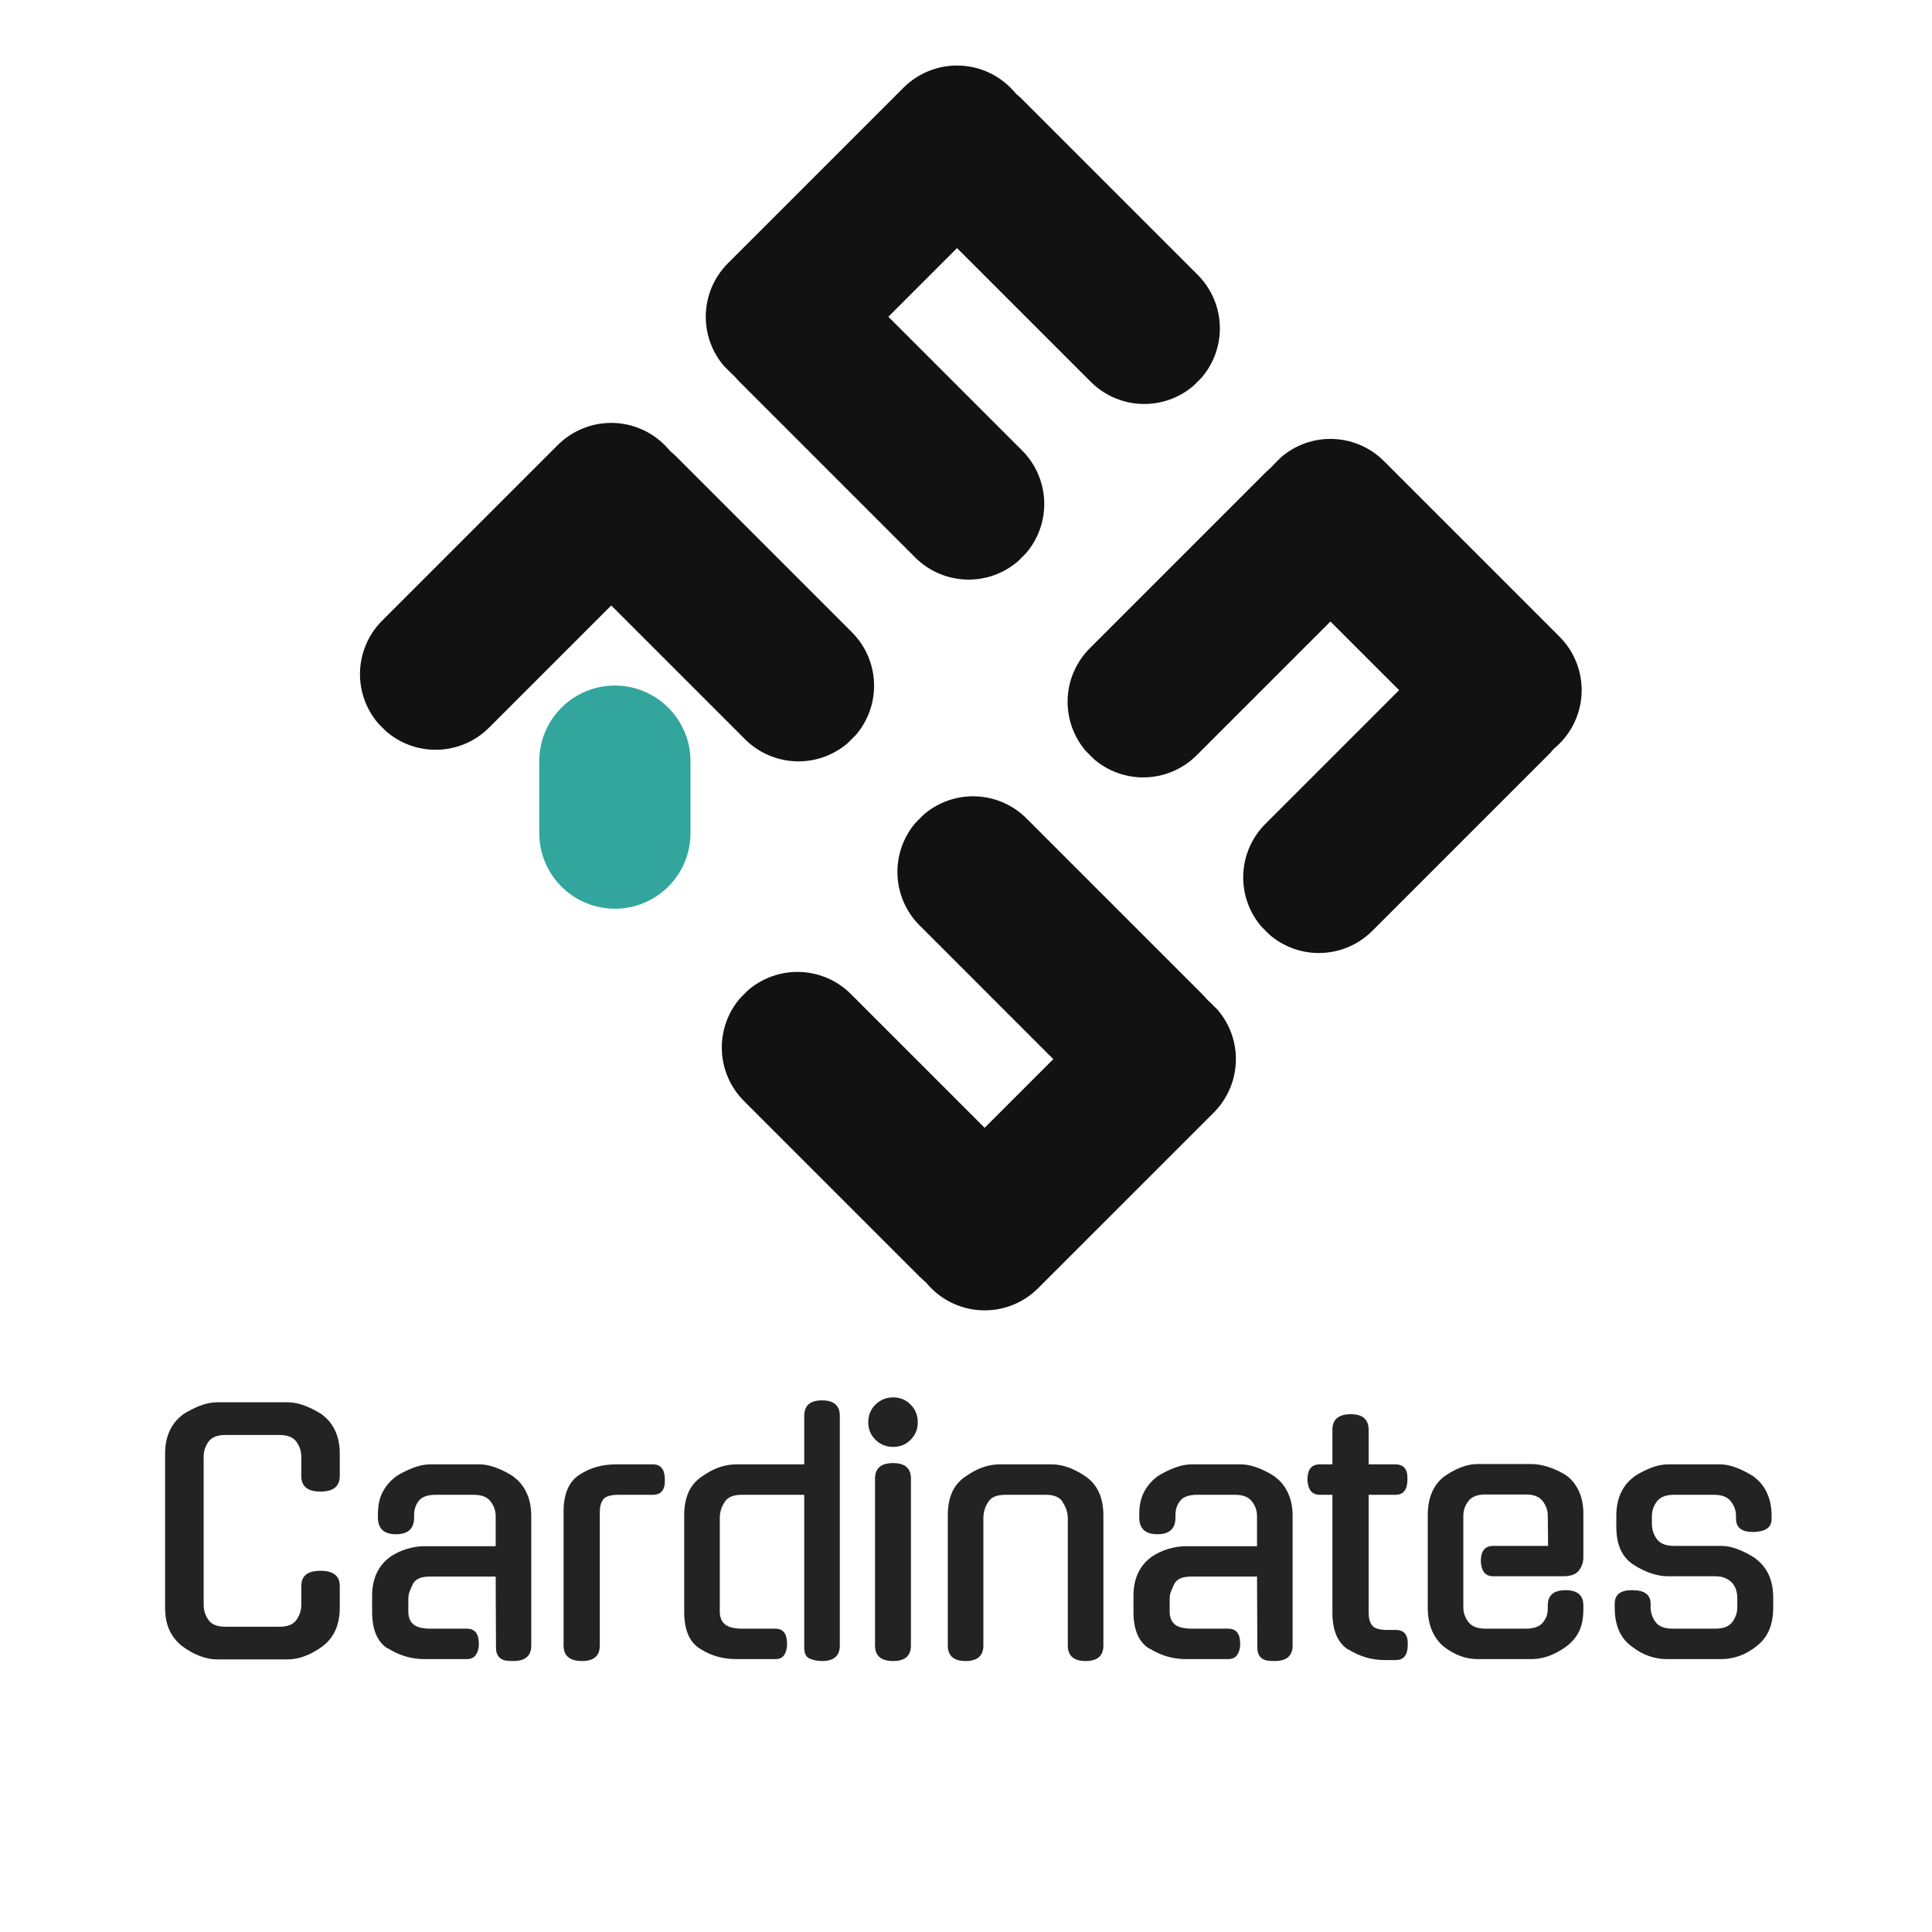
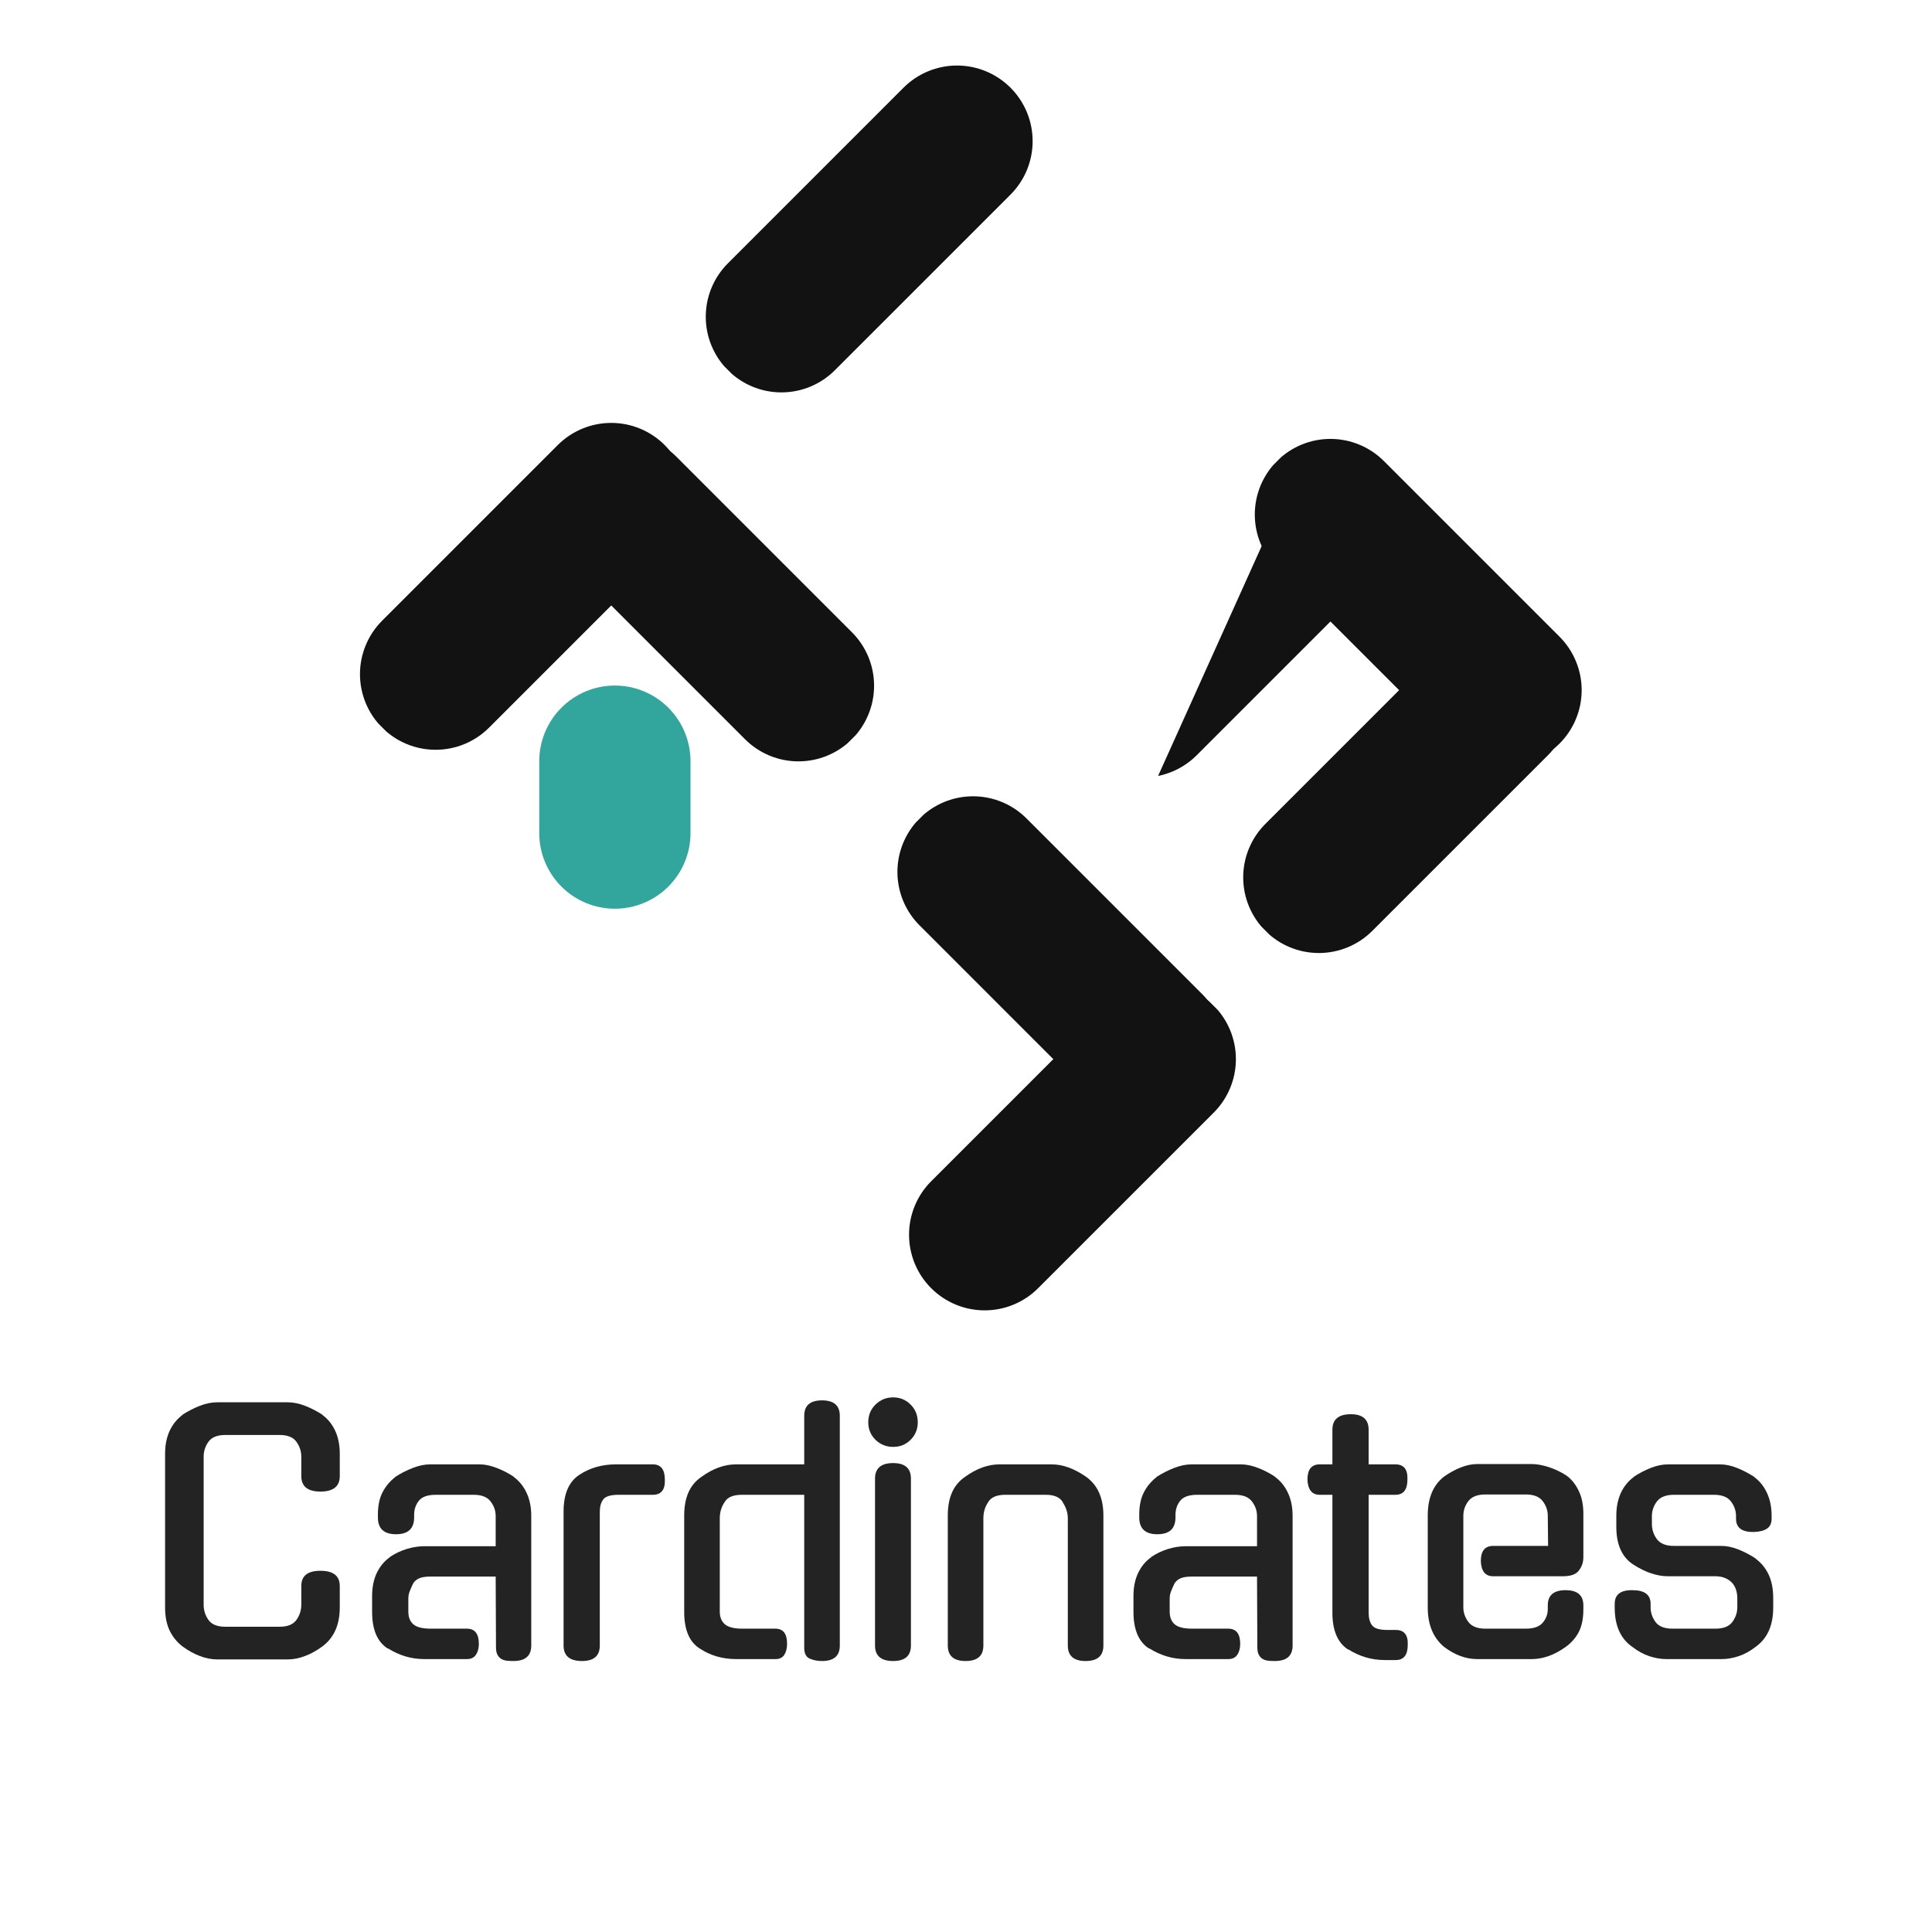
<svg xmlns="http://www.w3.org/2000/svg" width="500" zoomAndPan="magnify" viewBox="0 0 375 375" height="500" preserveAspectRatio="xMidYMid meet" version="1.0">
  <defs>
    <g />
    <clipPath id="98a61e1793">
      <path d="M 136 12 L 201 12 L 201 77 L 136 77 Z M 136 12 " clip-rule="nonzero" />
    </clipPath>
    <clipPath id="8f779632f5">
      <path d="M 185.754 6.641 L 206.516 27.398 L 151.617 82.297 L 130.859 61.535 Z M 185.754 6.641 " clip-rule="nonzero" />
    </clipPath>
    <clipPath id="bb78c92a3c">
      <path d="M 196.137 17.02 C 198.887 19.773 200.434 23.504 200.434 27.398 C 200.434 31.293 198.887 35.023 196.137 37.777 L 162.047 71.863 C 159.297 74.617 155.562 76.164 151.668 76.164 C 147.777 76.164 144.043 74.617 141.289 71.863 C 138.535 69.113 136.988 65.379 136.988 61.484 C 136.988 57.594 138.535 53.859 141.289 51.105 L 175.375 17.02 C 178.129 14.266 181.863 12.719 185.754 12.719 C 189.648 12.719 193.383 14.266 196.137 17.02 Z M 196.137 17.02 " clip-rule="nonzero" />
    </clipPath>
    <clipPath id="d49b8208c2">
      <path d="M 173 14 L 237 14 L 237 79 L 173 79 Z M 173 14 " clip-rule="nonzero" />
    </clipPath>
    <clipPath id="8e3d956edd">
      <path d="M 167.254 29.648 L 188.012 8.887 L 242.91 63.785 L 222.148 84.543 Z M 167.254 29.648 " clip-rule="nonzero" />
    </clipPath>
    <clipPath id="5b49563b83">
-       <path d="M 177.633 19.266 C 180.383 16.516 184.117 14.969 188.012 14.969 C 191.906 14.969 195.637 16.516 198.391 19.266 L 232.477 53.355 C 235.23 56.105 236.777 59.84 236.777 63.734 C 236.777 67.625 235.23 71.359 232.477 74.113 C 229.727 76.867 225.992 78.414 222.098 78.414 C 218.207 78.414 214.473 76.867 211.719 74.113 L 177.633 40.027 C 174.879 37.273 173.332 33.539 173.332 29.648 C 173.332 25.754 174.879 22.02 177.633 19.266 Z M 177.633 19.266 " clip-rule="nonzero" />
-     </clipPath>
+       </clipPath>
    <clipPath id="962d10f51b">
      <path d="M 139 49 L 203 49 L 203 113 L 139 113 Z M 139 49 " clip-rule="nonzero" />
    </clipPath>
    <clipPath id="a59b2f4670">
      <path d="M 133.164 63.734 L 153.926 42.977 L 208.82 97.871 L 188.062 118.629 Z M 133.164 63.734 " clip-rule="nonzero" />
    </clipPath>
    <clipPath id="6978e648fa">
      <path d="M 143.547 53.355 C 146.297 50.602 150.031 49.055 153.926 49.055 C 157.816 49.055 161.551 50.602 164.305 53.355 L 198.391 87.441 C 201.145 90.195 202.691 93.926 202.691 97.82 C 202.691 101.715 201.145 105.445 198.391 108.199 C 195.637 110.953 191.906 112.5 188.012 112.5 C 184.117 112.5 180.383 110.953 177.633 108.199 L 143.547 74.113 C 140.793 71.359 139.246 67.625 139.246 63.734 C 139.246 59.84 140.793 56.105 143.547 53.355 Z M 143.547 53.355 " clip-rule="nonzero" />
    </clipPath>
    <clipPath id="7285e37b2b">
      <path d="M 243 85 L 307 85 L 307 149 L 243 149 Z M 243 85 " clip-rule="nonzero" />
    </clipPath>
    <clipPath id="0b4de69523">
      <path d="M 313.078 133.957 L 292.32 154.719 L 237.422 99.82 L 258.184 79.062 Z M 313.078 133.957 " clip-rule="nonzero" />
    </clipPath>
    <clipPath id="34589b200a">
      <path d="M 302.699 144.336 C 299.945 147.09 296.215 148.637 292.32 148.637 C 288.426 148.637 284.695 147.09 281.941 144.336 L 247.855 110.25 C 245.102 107.5 243.555 103.766 243.555 99.871 C 243.555 95.98 245.102 92.246 247.855 89.492 C 250.605 86.738 254.34 85.191 258.234 85.191 C 262.125 85.191 265.859 86.738 268.613 89.492 L 302.699 123.578 C 305.453 126.332 307 130.066 307 133.957 C 307 137.852 305.453 141.586 302.699 144.336 Z M 302.699 144.336 " clip-rule="nonzero" />
    </clipPath>
    <clipPath id="8fa7263627">
      <path d="M 241 121 L 305 121 L 305 185 L 241 185 Z M 241 121 " clip-rule="nonzero" />
    </clipPath>
    <clipPath id="4f5a3d388a">
      <path d="M 290.07 115.457 L 310.832 136.215 L 255.934 191.113 L 235.176 170.352 Z M 290.07 115.457 " clip-rule="nonzero" />
    </clipPath>
    <clipPath id="9cb8be7cc2">
      <path d="M 300.453 125.836 C 303.203 128.586 304.75 132.32 304.75 136.215 C 304.75 140.105 303.203 143.84 300.453 146.594 L 266.363 180.68 C 263.613 183.434 259.879 184.98 255.984 184.98 C 252.094 184.98 248.359 183.434 245.605 180.68 C 242.852 177.93 241.305 174.195 241.305 170.301 C 241.305 166.406 242.852 162.676 245.605 159.922 L 279.691 125.836 C 282.445 123.082 286.18 121.535 290.07 121.535 C 293.965 121.535 297.699 123.082 300.453 125.836 Z M 300.453 125.836 " clip-rule="nonzero" />
    </clipPath>
    <clipPath id="81da63df5e">
      <path d="M 207 87 L 271 87 L 271 151 L 207 151 Z M 207 87 " clip-rule="nonzero" />
    </clipPath>
    <clipPath id="99763c48f0">
      <path d="M 255.984 81.367 L 276.742 102.129 L 221.848 157.023 L 201.09 136.266 Z M 255.984 81.367 " clip-rule="nonzero" />
    </clipPath>
    <clipPath id="97107758a2">
      <path d="M 266.363 91.75 C 269.117 94.5 270.664 98.234 270.664 102.129 C 270.664 106.02 269.117 109.754 266.363 112.508 L 232.277 146.594 C 229.523 149.348 225.793 150.895 221.898 150.895 C 218.004 150.895 214.273 149.348 211.52 146.594 C 208.766 143.84 207.219 140.105 207.219 136.215 C 207.219 132.32 208.766 128.586 211.52 125.836 L 245.605 91.75 C 248.359 88.996 252.094 87.449 255.984 87.449 C 259.879 87.449 263.613 88.996 266.363 91.75 Z M 266.363 91.75 " clip-rule="nonzero" />
    </clipPath>
    <clipPath id="f0d08b2d9b">
      <path d="M 69 82 L 134 82 L 134 146 L 69 146 Z M 69 82 " clip-rule="nonzero" />
    </clipPath>
    <clipPath id="76d33d19b9">
      <path d="M 118.637 76.008 L 139.398 96.766 L 84.5 151.664 L 63.742 130.902 Z M 118.637 76.008 " clip-rule="nonzero" />
    </clipPath>
    <clipPath id="335fd2dd74">
      <path d="M 129.016 86.387 C 131.77 89.141 133.316 92.871 133.316 96.766 C 133.316 100.66 131.77 104.391 129.016 107.145 L 94.93 141.23 C 92.176 143.984 88.445 145.531 84.551 145.531 C 80.656 145.531 76.926 143.984 74.172 141.23 C 71.418 138.48 69.871 134.746 69.871 130.852 C 69.871 126.961 71.418 123.227 74.172 120.473 L 108.258 86.387 C 111.012 83.633 114.746 82.086 118.637 82.086 C 122.531 82.086 126.266 83.633 129.016 86.387 Z M 129.016 86.387 " clip-rule="nonzero" />
    </clipPath>
    <clipPath id="11cf105a9a">
      <path d="M 106 84 L 170 84 L 170 148 L 106 148 Z M 106 84 " clip-rule="nonzero" />
    </clipPath>
    <clipPath id="451414dd15">
      <path d="M 100.137 99.016 L 120.895 78.254 L 175.789 133.152 L 155.031 153.91 Z M 100.137 99.016 " clip-rule="nonzero" />
    </clipPath>
    <clipPath id="2c7f4d0b7a">
      <path d="M 110.516 88.633 C 113.266 85.883 117 84.336 120.895 84.336 C 124.785 84.336 128.52 85.883 131.273 88.633 L 165.359 122.723 C 168.113 125.473 169.66 129.207 169.66 133.102 C 169.66 136.992 168.113 140.727 165.359 143.48 C 162.605 146.234 158.875 147.781 154.98 147.781 C 151.086 147.781 147.355 146.234 144.602 143.48 L 110.516 109.395 C 107.762 106.641 106.215 102.906 106.215 99.016 C 106.215 95.121 107.762 91.387 110.516 88.633 Z M 110.516 88.633 " clip-rule="nonzero" />
    </clipPath>
    <clipPath id="4301951a9a">
      <path d="M 176 190 L 240 190 L 240 255 L 176 255 Z M 176 190 " clip-rule="nonzero" />
    </clipPath>
    <clipPath id="be9060ffbe">
      <path d="M 191.121 260.418 L 170.363 239.66 L 225.262 184.766 L 246.02 205.523 Z M 191.121 260.418 " clip-rule="nonzero" />
    </clipPath>
    <clipPath id="cd786c1c31">
      <path d="M 180.742 250.039 C 177.988 247.289 176.445 243.555 176.445 239.66 C 176.445 235.77 177.988 232.035 180.742 229.281 L 214.828 195.195 C 217.582 192.441 221.316 190.895 225.211 190.895 C 229.102 190.895 232.836 192.441 235.59 195.195 C 238.34 197.949 239.887 201.68 239.887 205.574 C 239.887 209.469 238.34 213.199 235.59 215.953 L 201.5 250.039 C 198.75 252.793 195.016 254.34 191.121 254.34 C 187.23 254.34 183.496 252.793 180.742 250.039 Z M 180.742 250.039 " clip-rule="nonzero" />
    </clipPath>
    <clipPath id="cf4c9eff7f">
-       <path d="M 140 188 L 204 188 L 204 253 L 140 253 Z M 140 188 " clip-rule="nonzero" />
-     </clipPath>
+       </clipPath>
    <clipPath id="b3a703ddef">
      <path d="M 209.625 237.414 L 188.867 258.172 L 133.969 203.273 L 154.727 182.516 Z M 209.625 237.414 " clip-rule="nonzero" />
    </clipPath>
    <clipPath id="2eb097cf21">
      <path d="M 199.246 247.793 C 196.492 250.543 192.758 252.09 188.867 252.09 C 184.973 252.09 181.238 250.543 178.488 247.793 L 144.398 213.703 C 141.648 210.953 140.102 207.219 140.102 203.324 C 140.102 199.434 141.648 195.699 144.398 192.945 C 147.152 190.195 150.887 188.648 154.781 188.648 C 158.672 188.648 162.406 190.195 165.16 192.945 L 199.246 227.031 C 202 229.785 203.547 233.52 203.547 237.414 C 203.547 241.305 202 245.039 199.246 247.793 Z M 199.246 247.793 " clip-rule="nonzero" />
    </clipPath>
    <clipPath id="fc3c699dc7">
      <path d="M 174 154 L 238 154 L 238 219 L 174 219 Z M 174 154 " clip-rule="nonzero" />
    </clipPath>
    <clipPath id="2bfadf238e">
      <path d="M 243.711 203.324 L 222.953 224.086 L 168.055 169.188 L 188.816 148.43 Z M 243.711 203.324 " clip-rule="nonzero" />
    </clipPath>
    <clipPath id="586ee3a333">
      <path d="M 233.332 213.707 C 230.578 216.457 226.848 218.004 222.953 218.004 C 219.059 218.004 215.328 216.457 212.574 213.707 L 178.488 179.617 C 175.734 176.867 174.188 173.133 174.188 169.238 C 174.188 165.348 175.734 161.613 178.488 158.859 C 181.238 156.105 184.973 154.559 188.867 154.559 C 192.758 154.559 196.492 156.105 199.246 158.859 L 233.332 192.945 C 236.086 195.699 237.633 199.434 237.633 203.324 C 237.633 207.219 236.086 210.953 233.332 213.707 Z M 233.332 213.707 " clip-rule="nonzero" />
    </clipPath>
    <clipPath id="e1a255f91d">
      <path d="M 104.668 133.066 L 134.027 133.066 L 134.027 176.414 L 104.668 176.414 Z M 104.668 133.066 " clip-rule="nonzero" />
    </clipPath>
    <clipPath id="9f4134d3ca">
      <path d="M 119.348 133.066 C 123.238 133.066 126.973 134.613 129.727 137.367 C 132.48 140.117 134.027 143.852 134.027 147.746 L 134.027 161.703 C 134.027 165.598 132.48 169.328 129.727 172.082 C 126.973 174.836 123.238 176.383 119.348 176.383 C 115.453 176.383 111.719 174.836 108.969 172.082 C 106.215 169.328 104.668 165.598 104.668 161.703 L 104.668 147.746 C 104.668 143.852 106.215 140.117 108.969 137.367 C 111.719 134.613 115.453 133.066 119.348 133.066 Z M 119.348 133.066 " clip-rule="nonzero" />
    </clipPath>
  </defs>
  <g clip-path="url(#98a61e1793)">
    <g clip-path="url(#8f779632f5)">
      <g clip-path="url(#bb78c92a3c)">
        <path fill="#121212" d="M 185.754 6.641 L 206.516 27.398 L 151.699 82.215 L 130.938 61.457 Z M 185.754 6.641 " fill-opacity="1" fill-rule="nonzero" />
      </g>
    </g>
  </g>
  <g fill="#232323" fill-opacity="1">
    <g transform="translate(27.091, 322.029)">
      <g>
        <path d="M 38.859 -10.047 C 38.859 -6.648 37.727 -4.117 35.469 -2.453 C 34.383 -1.648 33.266 -1.031 32.109 -0.594 C 30.961 -0.156 29.844 0.062 28.75 0.062 L 15.062 0.062 C 13.977 0.062 12.859 -0.156 11.703 -0.594 C 10.555 -1.031 9.438 -1.648 8.344 -2.453 C 7.258 -3.285 6.422 -4.316 5.828 -5.547 C 5.242 -6.785 4.953 -8.285 4.953 -10.047 L 4.953 -39.859 C 4.953 -41.535 5.242 -43.008 5.828 -44.281 C 6.422 -45.562 7.258 -46.602 8.344 -47.406 L 8.281 -47.406 C 9.375 -48.113 10.504 -48.695 11.672 -49.156 C 12.848 -49.613 13.977 -49.844 15.062 -49.844 L 28.75 -49.844 C 29.844 -49.844 30.973 -49.613 32.141 -49.156 C 33.316 -48.695 34.445 -48.113 35.531 -47.406 L 35.469 -47.406 C 36.562 -46.602 37.398 -45.562 37.984 -44.281 C 38.566 -43.008 38.859 -41.535 38.859 -39.859 L 38.859 -35.531 C 38.859 -33.52 37.602 -32.516 35.094 -32.516 C 32.625 -32.516 31.391 -33.52 31.391 -35.531 L 31.391 -39.297 C 31.391 -40.348 31.07 -41.312 30.438 -42.188 C 29.812 -43.062 28.727 -43.5 27.188 -43.5 L 16.641 -43.5 C 15.086 -43.5 14 -43.062 13.375 -42.188 C 12.75 -41.312 12.438 -40.348 12.438 -39.297 L 12.438 -10.547 C 12.438 -9.461 12.75 -8.477 13.375 -7.594 C 14 -6.719 15.086 -6.281 16.641 -6.281 L 27.188 -6.281 C 28.727 -6.281 29.812 -6.719 30.438 -7.594 C 31.07 -8.477 31.391 -9.461 31.391 -10.547 L 31.391 -14.188 C 31.391 -16.156 32.625 -17.141 35.094 -17.141 C 37.602 -17.141 38.859 -16.156 38.859 -14.188 Z M 38.859 -10.047 " />
      </g>
    </g>
  </g>
  <g fill="#232323" fill-opacity="1">
    <g transform="translate(68.461, 322.029)">
      <g>
        <path d="M 13.938 0 C 12.633 0 11.395 -0.176 10.219 -0.531 C 9.051 -0.883 7.926 -1.398 6.844 -2.078 L 6.844 -2.016 C 4.789 -3.305 3.766 -5.691 3.766 -9.172 L 3.766 -12.25 C 3.766 -13.957 4.066 -15.445 4.672 -16.719 C 5.285 -18 6.133 -19.02 7.219 -19.781 L 7.156 -19.781 C 8.207 -20.488 9.316 -21.02 10.484 -21.375 C 11.66 -21.727 12.789 -21.906 13.875 -21.906 L 27.75 -21.906 L 27.75 -27.75 C 27.75 -28.789 27.422 -29.738 26.766 -30.594 C 26.117 -31.457 25.023 -31.891 23.484 -31.891 L 16.141 -31.891 C 14.547 -31.891 13.441 -31.5 12.828 -30.719 C 12.223 -29.945 11.922 -29.039 11.922 -28 L 11.922 -27.5 C 11.922 -25.32 10.75 -24.234 8.406 -24.234 C 6.062 -24.234 4.891 -25.32 4.891 -27.5 L 4.891 -28.062 C 4.891 -29.781 5.191 -31.223 5.797 -32.391 C 6.41 -33.566 7.238 -34.551 8.281 -35.344 L 8.219 -35.344 C 9.312 -36.051 10.453 -36.633 11.641 -37.094 C 12.836 -37.562 13.977 -37.797 15.062 -37.797 L 24.609 -37.797 C 25.66 -37.797 26.781 -37.562 27.969 -37.094 C 29.164 -36.633 30.285 -36.051 31.328 -35.344 L 31.266 -35.344 C 32.348 -34.551 33.18 -33.516 33.766 -32.234 C 34.359 -30.961 34.656 -29.488 34.656 -27.812 L 34.656 -2.641 C 34.656 -0.629 33.504 0.375 31.203 0.375 C 30.742 0.375 30.312 0.352 29.906 0.312 C 29.508 0.27 29.156 0.156 28.844 -0.031 C 28.531 -0.219 28.281 -0.488 28.094 -0.844 C 27.906 -1.195 27.812 -1.672 27.812 -2.266 L 27.75 -16.016 L 15.062 -16.016 C 14.145 -16.016 13.43 -15.906 12.922 -15.688 C 12.422 -15.477 12.023 -15.145 11.734 -14.688 C 11.398 -13.977 11.16 -13.426 11.016 -13.031 C 10.867 -12.633 10.797 -12.18 10.797 -11.672 L 10.797 -9.234 C 10.797 -8.141 11.117 -7.312 11.766 -6.75 C 12.422 -6.188 13.539 -5.906 15.125 -5.906 L 22.156 -5.906 C 23.707 -5.906 24.484 -4.922 24.484 -2.953 C 24.484 -2.109 24.297 -1.406 23.922 -0.844 C 23.547 -0.281 22.957 0 22.156 0 Z M 13.938 0 " />
      </g>
    </g>
  </g>
  <g fill="#232323" fill-opacity="1">
    <g transform="translate(105.186, 322.029)">
      <g>
        <path d="M 11.234 -2.641 C 11.234 -0.629 10.082 0.375 7.781 0.375 C 5.395 0.375 4.203 -0.629 4.203 -2.641 L 4.203 -28.625 C 4.203 -32.062 5.227 -34.445 7.281 -35.781 C 9.332 -37.125 11.695 -37.797 14.375 -37.797 L 21.531 -37.797 C 23.082 -37.797 23.859 -36.812 23.859 -34.844 C 23.941 -32.875 23.164 -31.891 21.531 -31.891 L 14.875 -31.891 C 13.375 -31.891 12.391 -31.598 11.922 -31.016 C 11.461 -30.43 11.234 -29.613 11.234 -28.562 Z M 11.234 -2.641 " />
      </g>
    </g>
  </g>
  <g fill="#232323" fill-opacity="1">
    <g transform="translate(128.35, 322.029)">
      <g>
        <path d="M 27.75 -31.891 L 15.625 -31.891 C 13.914 -31.891 12.789 -31.391 12.25 -30.391 C 11.656 -29.504 11.359 -28.477 11.359 -27.312 L 11.359 -9.234 C 11.359 -8.141 11.691 -7.312 12.359 -6.75 C 13.035 -6.188 14.148 -5.906 15.703 -5.906 L 22.156 -5.906 C 23.664 -5.906 24.422 -4.922 24.422 -2.953 C 24.422 -2.109 24.242 -1.406 23.891 -0.844 C 23.535 -0.281 22.957 0 22.156 0 L 14.562 0 C 11.926 0 9.582 -0.672 7.531 -2.016 C 5.477 -3.266 4.453 -5.648 4.453 -9.172 L 4.453 -27.875 C 4.453 -29.594 4.723 -31.078 5.266 -32.328 C 5.816 -33.586 6.676 -34.613 7.844 -35.406 C 10.062 -37 12.281 -37.797 14.5 -37.797 L 27.75 -37.797 L 27.75 -47.219 C 27.75 -49.219 28.898 -50.219 31.203 -50.219 C 33.504 -50.219 34.656 -49.219 34.656 -47.219 L 34.656 -2.641 C 34.656 -0.629 33.504 0.375 31.203 0.375 C 30.328 0.375 29.531 0.219 28.812 -0.094 C 28.102 -0.406 27.75 -1.109 27.75 -2.203 Z M 27.75 -31.891 " />
      </g>
    </g>
  </g>
  <g fill="#232323" fill-opacity="1">
    <g transform="translate(165.263, 322.029)">
      <g>
        <path d="M 11.547 -2.641 C 11.547 -0.629 10.395 0.375 8.094 0.375 C 5.75 0.375 4.578 -0.629 4.578 -2.641 L 4.578 -35.031 C 4.578 -37.039 5.75 -38.047 8.094 -38.047 C 10.395 -38.047 11.547 -37.039 11.547 -35.031 Z M 12.875 -45.953 C 12.875 -44.617 12.41 -43.488 11.484 -42.562 C 10.566 -41.645 9.438 -41.188 8.094 -41.188 C 6.758 -41.188 5.617 -41.645 4.672 -42.562 C 3.734 -43.488 3.266 -44.617 3.266 -45.953 C 3.266 -47.336 3.734 -48.488 4.672 -49.406 C 5.617 -50.332 6.758 -50.797 8.094 -50.797 C 9.438 -50.797 10.566 -50.332 11.484 -49.406 C 12.41 -48.488 12.875 -47.336 12.875 -45.953 Z M 12.875 -45.953 " />
      </g>
    </g>
  </g>
  <g fill="#232323" fill-opacity="1">
    <g transform="translate(179.513, 322.029)">
      <g>
        <path d="M 11.359 -2.641 C 11.359 -0.629 10.207 0.375 7.906 0.375 C 5.602 0.375 4.453 -0.629 4.453 -2.641 L 4.453 -27.875 C 4.453 -29.594 4.723 -31.078 5.266 -32.328 C 5.816 -33.586 6.676 -34.613 7.844 -35.406 C 10.062 -37 12.281 -37.797 14.5 -37.797 L 24.609 -37.797 C 26.742 -37.797 28.961 -37 31.266 -35.406 C 33.523 -33.812 34.656 -31.301 34.656 -27.875 L 34.656 -2.641 C 34.656 -0.629 33.504 0.375 31.203 0.375 C 28.898 0.375 27.75 -0.629 27.75 -2.641 L 27.75 -27.312 C 27.75 -28.395 27.414 -29.441 26.75 -30.453 L 26.812 -30.391 C 26.258 -31.391 25.148 -31.891 23.484 -31.891 L 15.625 -31.891 C 13.914 -31.891 12.789 -31.391 12.25 -30.391 C 11.656 -29.504 11.359 -28.477 11.359 -27.312 Z M 11.359 -2.641 " />
      </g>
    </g>
  </g>
  <g fill="#232323" fill-opacity="1">
    <g transform="translate(216.238, 322.029)">
      <g>
        <path d="M 13.938 0 C 12.633 0 11.395 -0.176 10.219 -0.531 C 9.051 -0.883 7.926 -1.398 6.844 -2.078 L 6.844 -2.016 C 4.789 -3.305 3.766 -5.691 3.766 -9.172 L 3.766 -12.25 C 3.766 -13.957 4.066 -15.445 4.672 -16.719 C 5.285 -18 6.133 -19.02 7.219 -19.781 L 7.156 -19.781 C 8.207 -20.488 9.316 -21.02 10.484 -21.375 C 11.66 -21.727 12.789 -21.906 13.875 -21.906 L 27.75 -21.906 L 27.75 -27.75 C 27.75 -28.789 27.422 -29.738 26.766 -30.594 C 26.117 -31.457 25.023 -31.891 23.484 -31.891 L 16.141 -31.891 C 14.547 -31.891 13.441 -31.5 12.828 -30.719 C 12.223 -29.945 11.922 -29.039 11.922 -28 L 11.922 -27.5 C 11.922 -25.32 10.75 -24.234 8.406 -24.234 C 6.062 -24.234 4.891 -25.32 4.891 -27.5 L 4.891 -28.062 C 4.891 -29.781 5.191 -31.223 5.797 -32.391 C 6.41 -33.566 7.238 -34.551 8.281 -35.344 L 8.219 -35.344 C 9.312 -36.051 10.453 -36.633 11.641 -37.094 C 12.836 -37.562 13.977 -37.797 15.062 -37.797 L 24.609 -37.797 C 25.66 -37.797 26.781 -37.562 27.969 -37.094 C 29.164 -36.633 30.285 -36.051 31.328 -35.344 L 31.266 -35.344 C 32.348 -34.551 33.18 -33.516 33.766 -32.234 C 34.359 -30.961 34.656 -29.488 34.656 -27.812 L 34.656 -2.641 C 34.656 -0.629 33.504 0.375 31.203 0.375 C 30.742 0.375 30.312 0.352 29.906 0.312 C 29.508 0.27 29.156 0.156 28.844 -0.031 C 28.531 -0.219 28.281 -0.488 28.094 -0.844 C 27.906 -1.195 27.812 -1.672 27.812 -2.266 L 27.75 -16.016 L 15.062 -16.016 C 14.145 -16.016 13.43 -15.906 12.922 -15.688 C 12.422 -15.477 12.023 -15.145 11.734 -14.688 C 11.398 -13.977 11.16 -13.426 11.016 -13.031 C 10.867 -12.633 10.797 -12.18 10.797 -11.672 L 10.797 -9.234 C 10.797 -8.141 11.117 -7.312 11.766 -6.75 C 12.422 -6.188 13.539 -5.906 15.125 -5.906 L 22.156 -5.906 C 23.707 -5.906 24.484 -4.922 24.484 -2.953 C 24.484 -2.109 24.297 -1.406 23.922 -0.844 C 23.547 -0.281 22.957 0 22.156 0 Z M 13.938 0 " />
      </g>
    </g>
  </g>
  <g fill="#232323" fill-opacity="1">
    <g transform="translate(252.962, 322.029)">
      <g>
        <path d="M 12.688 -31.891 L 12.688 -9.047 C 12.688 -7.953 12.914 -7.113 13.375 -6.531 C 13.832 -5.945 14.816 -5.656 16.328 -5.656 L 17.953 -5.656 C 19.586 -5.656 20.363 -4.691 20.281 -2.766 C 20.281 -0.797 19.504 0.188 17.953 0.188 L 15.891 0.188 C 14.547 0.188 13.285 0.008 12.109 -0.344 C 10.941 -0.695 9.816 -1.211 8.734 -1.891 L 8.734 -1.828 C 6.68 -3.16 5.656 -5.547 5.656 -8.984 L 5.656 -31.891 L 3.203 -31.891 C 1.691 -31.891 0.895 -32.875 0.812 -34.844 C 0.812 -36.812 1.609 -37.797 3.203 -37.797 L 5.656 -37.797 L 5.656 -44.516 C 5.656 -46.523 6.848 -47.531 9.234 -47.531 C 11.535 -47.531 12.688 -46.523 12.688 -44.516 L 12.688 -37.797 L 17.891 -37.797 C 19.523 -37.797 20.301 -36.812 20.219 -34.844 C 20.219 -32.875 19.441 -31.891 17.891 -31.891 Z M 12.688 -31.891 " />
      </g>
    </g>
  </g>
  <g fill="#232323" fill-opacity="1">
    <g transform="translate(272.674, 322.029)">
      <g>
        <path d="M 11.359 -10.047 C 11.359 -9.035 11.68 -8.094 12.328 -7.219 C 12.984 -6.344 14.082 -5.906 15.625 -5.906 L 23.484 -5.906 C 25.023 -5.906 26.117 -6.289 26.766 -7.062 C 27.422 -7.832 27.75 -8.723 27.75 -9.734 L 27.75 -10.422 C 27.75 -12.391 28.898 -13.375 31.203 -13.375 C 33.504 -13.375 34.656 -12.391 34.656 -10.422 L 34.656 -9.672 C 34.656 -7.91 34.367 -6.461 33.797 -5.328 C 33.234 -4.203 32.391 -3.223 31.266 -2.391 C 29.047 -0.797 26.828 0 24.609 0 L 14.062 0 C 11.844 0 9.688 -0.797 7.594 -2.391 C 6.594 -3.223 5.816 -4.273 5.266 -5.547 C 4.723 -6.828 4.453 -8.305 4.453 -9.984 L 4.453 -27.875 C 4.453 -31.258 5.5 -33.77 7.594 -35.406 C 8.645 -36.156 9.723 -36.75 10.828 -37.188 C 11.941 -37.633 13.02 -37.859 14.062 -37.859 L 24.609 -37.859 C 25.609 -37.859 26.719 -37.66 27.938 -37.266 C 29.156 -36.867 30.285 -36.332 31.328 -35.656 C 32.328 -34.945 33.129 -33.961 33.734 -32.703 C 34.348 -31.453 34.656 -29.969 34.656 -28.25 L 34.656 -19.781 C 34.656 -18.812 34.367 -17.953 33.797 -17.203 C 33.234 -16.453 32.203 -16.078 30.703 -16.078 L 17.141 -16.078 C 15.629 -16.078 14.832 -17.055 14.75 -19.016 C 14.75 -20.984 15.547 -21.969 17.141 -21.969 L 27.812 -21.969 L 27.75 -27.812 C 27.75 -28.852 27.422 -29.801 26.766 -30.656 C 26.117 -31.52 25.023 -31.953 23.484 -31.953 L 15.625 -31.953 C 14.082 -31.953 12.984 -31.52 12.328 -30.656 C 11.68 -29.801 11.359 -28.852 11.359 -27.812 Z M 11.359 -10.047 " />
      </g>
    </g>
  </g>
  <g fill="#232323" fill-opacity="1">
    <g transform="translate(309.273, 322.029)">
      <g>
        <path d="M 24.859 -21.969 C 25.91 -21.969 27.031 -21.727 28.219 -21.25 C 29.414 -20.77 30.535 -20.176 31.578 -19.469 L 31.516 -19.469 C 32.609 -18.664 33.445 -17.633 34.031 -16.375 C 34.613 -15.125 34.906 -13.617 34.906 -11.859 L 34.906 -9.984 C 34.906 -6.547 33.773 -4.016 31.516 -2.391 C 30.43 -1.547 29.32 -0.938 28.188 -0.562 C 27.062 -0.188 25.953 0 24.859 0 L 14.188 0 C 13.102 0 11.992 -0.188 10.859 -0.562 C 9.734 -0.938 8.625 -1.547 7.531 -2.391 C 5.27 -3.973 4.141 -6.504 4.141 -9.984 L 4.141 -10.734 C 4.141 -12.535 5.289 -13.414 7.594 -13.375 C 9.938 -13.375 11.109 -12.492 11.109 -10.734 L 11.109 -10.047 C 11.109 -9.035 11.422 -8.094 12.047 -7.219 C 12.68 -6.344 13.789 -5.906 15.375 -5.906 L 23.672 -5.906 C 25.254 -5.906 26.359 -6.344 26.984 -7.219 C 27.617 -8.094 27.938 -9.035 27.938 -10.047 L 27.938 -11.797 C 27.938 -12.348 27.863 -12.875 27.719 -13.375 C 27.57 -13.875 27.332 -14.32 27 -14.719 C 26.664 -15.113 26.223 -15.438 25.672 -15.688 C 25.129 -15.945 24.461 -16.078 23.672 -16.078 L 14.5 -16.078 C 12.363 -16.078 10.125 -16.828 7.781 -18.328 C 5.562 -19.754 4.453 -22.203 4.453 -25.672 L 4.453 -27.812 C 4.453 -29.488 4.742 -30.961 5.328 -32.234 C 5.922 -33.516 6.758 -34.551 7.844 -35.344 L 7.781 -35.344 C 8.832 -36.051 9.941 -36.633 11.109 -37.094 C 12.285 -37.562 13.414 -37.797 14.5 -37.797 L 24.547 -37.797 C 25.641 -37.797 26.758 -37.562 27.906 -37.094 C 29.051 -36.633 30.172 -36.051 31.266 -35.344 L 31.203 -35.344 C 32.285 -34.551 33.117 -33.516 33.703 -32.234 C 34.297 -30.961 34.594 -29.488 34.594 -27.812 L 34.594 -27.25 C 34.594 -26.363 34.297 -25.723 33.703 -25.328 C 33.117 -24.93 32.266 -24.711 31.141 -24.672 C 28.836 -24.629 27.688 -25.488 27.688 -27.25 L 27.688 -27.75 C 27.688 -28.789 27.359 -29.738 26.703 -30.594 C 26.055 -31.457 24.961 -31.891 23.422 -31.891 L 15.625 -31.891 C 14.082 -31.891 12.984 -31.457 12.328 -30.594 C 11.68 -29.738 11.359 -28.789 11.359 -27.75 L 11.359 -26.25 C 11.359 -25.156 11.68 -24.164 12.328 -23.281 C 12.984 -22.406 14.082 -21.969 15.625 -21.969 Z M 24.859 -21.969 " />
      </g>
    </g>
  </g>
  <g clip-path="url(#d49b8208c2)">
    <g clip-path="url(#8e3d956edd)">
      <g clip-path="url(#5b49563b83)">
        <path fill="#121212" d="M 167.254 29.648 L 188.012 8.887 L 242.828 63.703 L 222.07 84.461 Z M 167.254 29.648 " fill-opacity="1" fill-rule="nonzero" />
      </g>
    </g>
  </g>
  <g clip-path="url(#962d10f51b)">
    <g clip-path="url(#a59b2f4670)">
      <g clip-path="url(#6978e648fa)">
-         <path fill="#121212" d="M 133.164 63.734 L 153.926 42.977 L 208.742 97.789 L 187.98 118.551 Z M 133.164 63.734 " fill-opacity="1" fill-rule="nonzero" />
-       </g>
+         </g>
    </g>
  </g>
  <g clip-path="url(#7285e37b2b)">
    <g clip-path="url(#0b4de69523)">
      <g clip-path="url(#34589b200a)">
        <path fill="#121212" d="M 313.078 133.957 L 292.32 154.719 L 237.504 99.902 L 258.262 79.141 Z M 313.078 133.957 " fill-opacity="1" fill-rule="nonzero" />
      </g>
    </g>
  </g>
  <g clip-path="url(#8fa7263627)">
    <g clip-path="url(#4f5a3d388a)">
      <g clip-path="url(#9cb8be7cc2)">
        <path fill="#121212" d="M 290.07 115.457 L 310.832 136.215 L 256.016 191.031 L 235.258 170.273 Z M 290.07 115.457 " fill-opacity="1" fill-rule="nonzero" />
      </g>
    </g>
  </g>
  <g clip-path="url(#81da63df5e)">
    <g clip-path="url(#99763c48f0)">
      <g clip-path="url(#97107758a2)">
-         <path fill="#121212" d="M 255.984 81.367 L 276.742 102.129 L 221.93 156.945 L 201.168 136.184 Z M 255.984 81.367 " fill-opacity="1" fill-rule="nonzero" />
+         <path fill="#121212" d="M 255.984 81.367 L 276.742 102.129 L 221.93 156.945 Z M 255.984 81.367 " fill-opacity="1" fill-rule="nonzero" />
      </g>
    </g>
  </g>
  <g clip-path="url(#f0d08b2d9b)">
    <g clip-path="url(#76d33d19b9)">
      <g clip-path="url(#335fd2dd74)">
        <path fill="#121212" d="M 118.637 76.008 L 139.398 96.766 L 84.582 151.582 L 63.82 130.824 Z M 118.637 76.008 " fill-opacity="1" fill-rule="nonzero" />
      </g>
    </g>
  </g>
  <g clip-path="url(#11cf105a9a)">
    <g clip-path="url(#451414dd15)">
      <g clip-path="url(#2c7f4d0b7a)">
        <path fill="#121212" d="M 100.137 99.016 L 120.895 78.254 L 175.711 133.07 L 154.949 153.828 Z M 100.137 99.016 " fill-opacity="1" fill-rule="nonzero" />
      </g>
    </g>
  </g>
  <g clip-path="url(#4301951a9a)">
    <g clip-path="url(#be9060ffbe)">
      <g clip-path="url(#cd786c1c31)">
        <path fill="#121212" d="M 191.121 260.418 L 170.363 239.66 L 225.18 184.844 L 245.938 205.605 Z M 191.121 260.418 " fill-opacity="1" fill-rule="nonzero" />
      </g>
    </g>
  </g>
  <g clip-path="url(#cf4c9eff7f)">
    <g clip-path="url(#b3a703ddef)">
      <g clip-path="url(#2eb097cf21)">
        <path fill="#121212" d="M 209.625 237.414 L 188.867 258.172 L 134.051 203.355 L 154.809 182.598 Z M 209.625 237.414 " fill-opacity="1" fill-rule="nonzero" />
      </g>
    </g>
  </g>
  <g clip-path="url(#fc3c699dc7)">
    <g clip-path="url(#2bfadf238e)">
      <g clip-path="url(#586ee3a333)">
        <path fill="#121212" d="M 243.711 203.324 L 222.953 224.086 L 168.137 169.27 L 188.895 148.508 Z M 243.711 203.324 " fill-opacity="1" fill-rule="nonzero" />
      </g>
    </g>
  </g>
  <g clip-path="url(#e1a255f91d)">
    <g clip-path="url(#9f4134d3ca)">
      <path fill="#32a69c" d="M 104.668 133.066 L 134.027 133.066 L 134.027 176.414 L 104.668 176.414 Z M 104.668 133.066 " fill-opacity="1" fill-rule="nonzero" />
    </g>
  </g>
</svg>